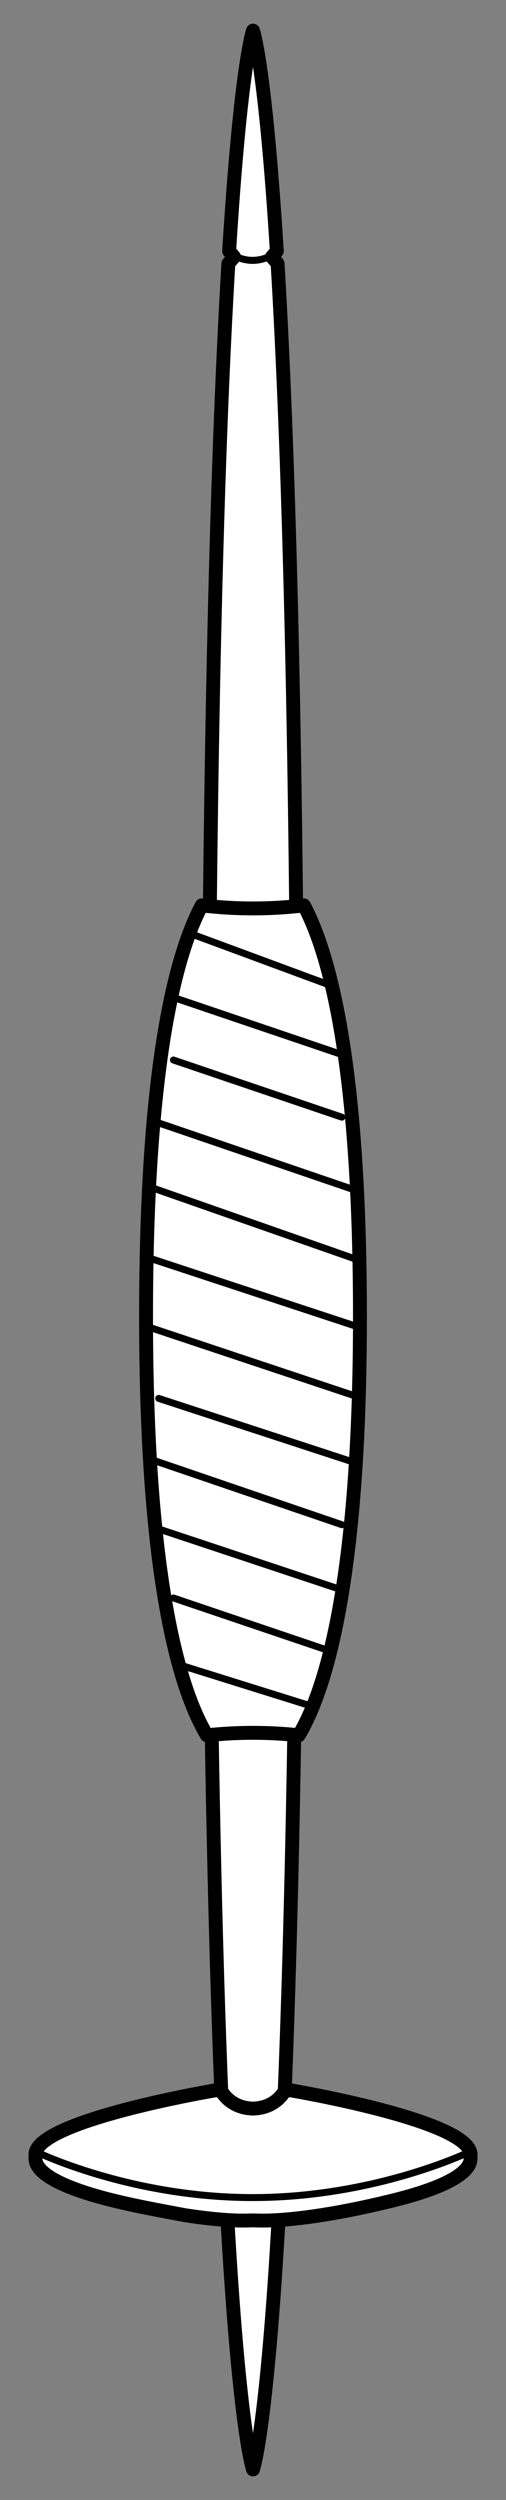
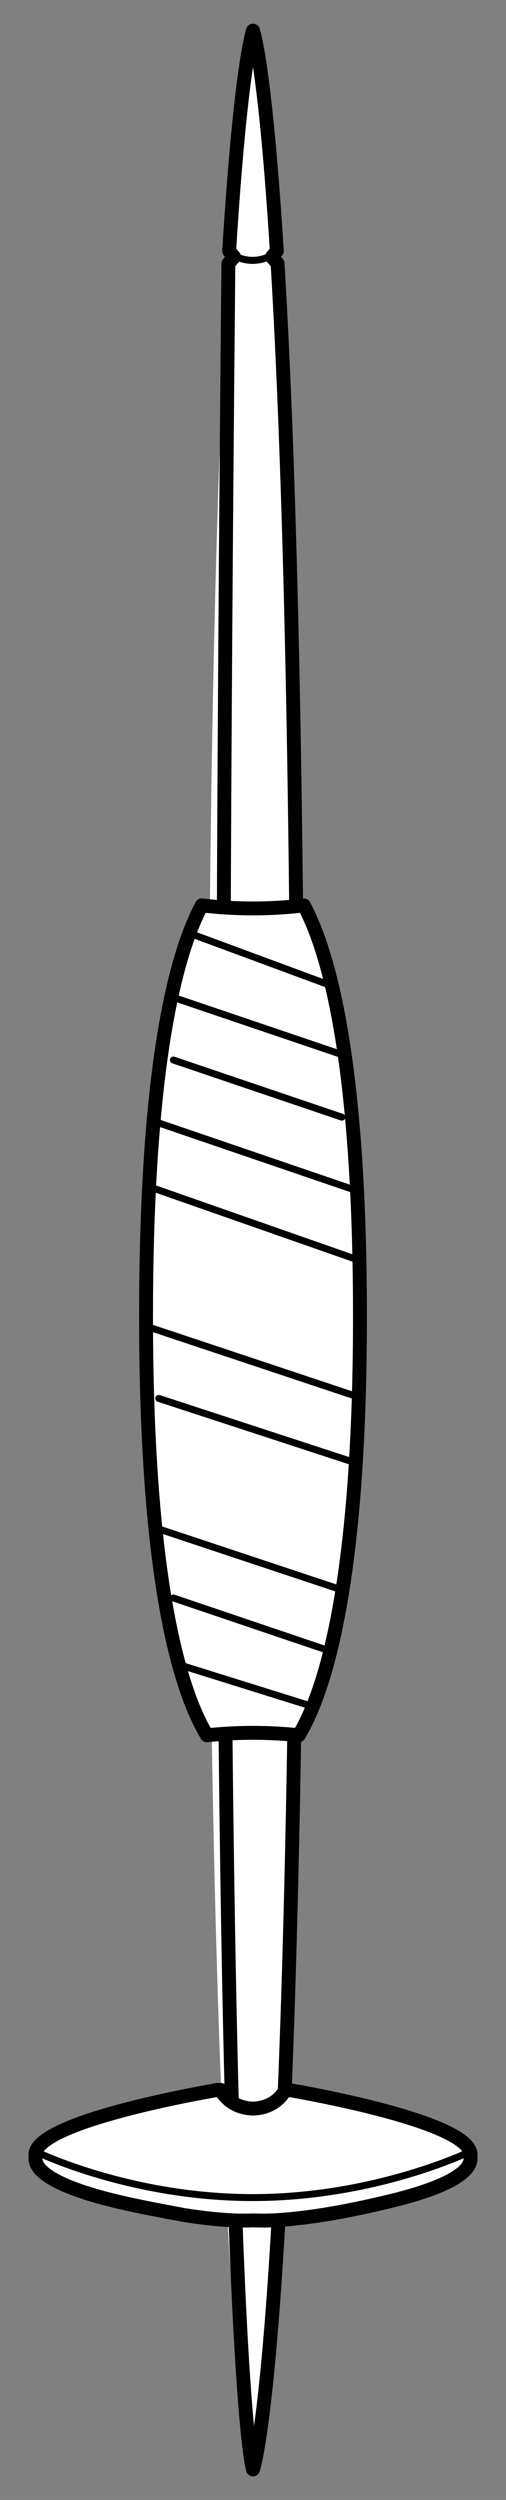
<svg xmlns="http://www.w3.org/2000/svg" version="1.1" viewBox="75.621 58.609 72.879 359.782" width="72.879" height="359.782">
  <rect x="75.621" y="58.609" width="72.879" height="359.782" fill="#808080" stroke="none" />
  <defs>
    <clipPath id="artboard_clip_path">
      <path d="M 75.621 58.609 L 148.5 58.609 L 148.5 418.391 L 75.621 418.391 Z" />
    </clipPath>
  </defs>
  <g id="Spindle,_Drop_(1)" stroke="none" stroke-opacity="1" fill-opacity="1" stroke-dasharray="none" fill="none">
    <title>Spindle, Drop (1)</title>
    <g id="Spindle,_Drop_(1)_Layer_2" clip-path="url(#artboard_clip_path)">
      <title>Layer 2</title>
      <g id="Group_3">
        <g id="Graphic_23">
          <path d="M 108.515 96.538 C 107.016 121.561 105.611 164.703 105.611 238.507 C 105.611 396.594 112.061 414 112.061 414 C 112.061 414 118.511 396.329 118.511 238.507 C 118.511 164.716 117.101 121.563 115.599 96.53 L 114.784 95.578 L 115.49 94.753 C 113.813 67.814 112.061 63.015 112.061 63.015 C 112.061 63.015 110.304 67.754 108.625 94.746 L 109.337 95.578 Z" fill="#FFFFFF" />
-           <path d="M 108.515 96.538 C 107.016 121.561 105.611 164.703 105.611 238.507 C 105.611 396.594 112.061 414 112.061 414 C 112.061 414 118.511 396.329 118.511 238.507 C 118.511 164.716 117.101 121.563 115.599 96.53 L 114.784 95.578 L 115.49 94.753 C 113.813 67.814 112.061 63.015 112.061 63.015 C 112.061 63.015 110.304 67.754 108.625 94.746 L 109.337 95.578 Z" stroke="black" stroke-linecap="round" stroke-linejoin="round" stroke-width="2" />
+           <path d="M 108.515 96.538 C 105.611 396.594 112.061 414 112.061 414 C 112.061 414 118.511 396.329 118.511 238.507 C 118.511 164.716 117.101 121.563 115.599 96.53 L 114.784 95.578 L 115.49 94.753 C 113.813 67.814 112.061 63.015 112.061 63.015 C 112.061 63.015 110.304 67.754 108.625 94.746 L 109.337 95.578 Z" stroke="black" stroke-linecap="round" stroke-linejoin="round" stroke-width="2" />
        </g>
        <g id="Graphic_22">
          <path d="M 111.896 362.068 C 112.006 362.068 112.115 362.066 112.221 362.061 C 115.551 361.904 116.703 359.382 116.703 359.382 C 116.703 359.382 116.852 359.407 117.127 359.456 C 117.154 359.409 117.168 359.382 117.168 359.382 C 117.168 359.382 143.399 363.756 143.399 368.701 C 143.399 368.791 143.392 368.881 143.378 368.971 C 143.392 369.058 143.399 369.144 143.399 369.231 C 143.399 371.584 138.833 373.593 132.948 375.108 C 129.424 376.007 125.472 376.852 121.828 377.416 C 118.646 377.908 115.7 378.185 113.487 378.185 C 113.046 378.185 112.569 378.176 112.061 378.159 C 111.552 378.176 111.075 378.185 110.635 378.185 C 108.422 378.185 105.475 377.908 102.294 377.416 C 98.66 376.74 94.682 376.012 91.173 375.108 C 85.289 373.593 80.723 371.584 80.723 369.231 C 80.723 369.144 80.73 369.058 80.743 368.971 C 80.73 368.881 80.723 368.791 80.723 368.701 C 80.723 363.756 106.954 359.382 106.954 359.382 C 106.954 359.382 106.967 359.409 106.994 359.456 C 107.269 359.407 107.418 359.382 107.418 359.382 C 107.418 359.382 108.57 361.904 111.899 362.061 Z" fill="#FFFFFF" />
          <path d="M 111.896 362.068 C 112.006 362.068 112.115 362.066 112.221 362.061 C 115.551 361.904 116.703 359.382 116.703 359.382 C 116.703 359.382 116.852 359.407 117.127 359.456 C 117.154 359.409 117.168 359.382 117.168 359.382 C 117.168 359.382 143.399 363.756 143.399 368.701 C 143.399 368.791 143.392 368.881 143.378 368.971 C 143.392 369.058 143.399 369.144 143.399 369.231 C 143.399 371.584 138.833 373.593 132.948 375.108 C 129.424 376.007 125.472 376.852 121.828 377.416 C 118.646 377.908 115.7 378.185 113.487 378.185 C 113.046 378.185 112.569 378.176 112.061 378.159 C 111.552 378.176 111.075 378.185 110.635 378.185 C 108.422 378.185 105.475 377.908 102.294 377.416 C 98.66 376.74 94.682 376.012 91.173 375.108 C 85.289 373.593 80.723 371.584 80.723 369.231 C 80.723 369.144 80.73 369.058 80.743 368.971 C 80.73 368.881 80.723 368.791 80.723 368.701 C 80.723 363.756 106.954 359.382 106.954 359.382 C 106.954 359.382 106.967 359.409 106.994 359.456 C 107.269 359.407 107.418 359.382 107.418 359.382 C 107.418 359.382 108.57 361.904 111.899 362.061 Z" stroke="black" stroke-linecap="round" stroke-linejoin="round" stroke-width="2" />
        </g>
        <g id="Line_21">
          <path d="M 143.291 368.27 C 143.291 368.27 129.722 374.871 112.027 374.875 C 94.332 374.879 80.83 368.284 80.83 368.284" stroke="black" stroke-linecap="round" stroke-linejoin="round" stroke-width="1" />
        </g>
        <g id="Group_18">
          <g id="Line_20">
            <path d="M 114.929 95.281 C 114.929 95.281 113.662 96.087 112.009 96.088 C 110.356 96.088 109.095 95.283 109.095 95.283" stroke="black" stroke-linecap="round" stroke-linejoin="round" stroke-width="1" />
          </g>
          <g id="Line_19">
            <path d="M 114.919 95.268 C 114.919 95.268 113.652 96.074 111.999 96.074 C 110.346 96.075 109.085 95.27 109.085 95.27" stroke="black" stroke-linecap="round" stroke-linejoin="round" stroke-width="1" />
          </g>
        </g>
        <g id="Group_4">
          <g id="Graphic_17">
            <path d="M 104.68 188.906 C 100.217 197.274 96.657 215.111 96.657 248.096 C 96.657 282.547 100.69 300.474 105.421 308.346 C 109.817 307.873 114.257 307.872 118.653 308.341 C 123.405 300.415 127.464 282.377 127.464 248.096 C 127.464 215.266 123.878 197.332 119.393 188.912 C 114.509 189.493 109.564 189.491 104.68 188.906 Z" fill="#FFFFFF" />
            <path d="M 104.68 188.906 C 100.217 197.274 96.657 215.111 96.657 248.096 C 96.657 282.547 100.69 300.474 105.421 308.346 C 109.817 307.873 114.257 307.872 118.653 308.341 C 123.405 300.415 127.464 282.377 127.464 248.096 C 127.464 215.266 123.878 197.332 119.393 188.912 C 114.509 189.493 109.564 189.491 104.68 188.906 Z" stroke="black" stroke-linecap="round" stroke-linejoin="round" stroke-width="2" />
          </g>
          <g id="Line_16">
            <line x1="103.549" y1="193.149" x2="123.347" y2="200.47" stroke="black" stroke-linecap="round" stroke-linejoin="round" stroke-width="1" />
          </g>
          <g id="Line_15">
            <line x1="100.632" y1="202.165" x2="124.891" y2="210.39" stroke="black" stroke-linecap="round" stroke-linejoin="round" stroke-width="1" />
          </g>
          <g id="Line_14">
            <line x1="100.6" y1="211.162" x2="124.859" y2="219.387" stroke="black" stroke-linecap="round" stroke-linejoin="round" stroke-width="1" />
          </g>
          <g id="Line_13">
            <line x1="98.61" y1="220.263" x2="126.513" y2="229.8" stroke="black" stroke-linecap="round" stroke-linejoin="round" stroke-width="1" />
          </g>
          <g id="Line_12">
            <line x1="97.224" y1="229.44" x2="126.513" y2="239.697" stroke="black" stroke-linecap="round" stroke-linejoin="round" stroke-width="1" />
          </g>
          <g id="Line_11">
-             <line x1="97.224" y1="239.697" x2="126.711" y2="249.413" stroke="black" stroke-linecap="round" stroke-linejoin="round" stroke-width="1" />
-           </g>
+             </g>
          <g id="Line_10">
            <line x1="97.026" y1="249.593" x2="126.711" y2="259.49" stroke="black" stroke-linecap="round" stroke-linejoin="round" stroke-width="1" />
          </g>
          <g id="Line_9">
            <line x1="98.483" y1="259.862" x2="126.513" y2="269.026" stroke="black" stroke-linecap="round" stroke-linejoin="round" stroke-width="1" />
          </g>
          <g id="Line_8">
-             <line x1="97.422" y1="268.666" x2="124.859" y2="278.039" stroke="black" stroke-linecap="round" stroke-linejoin="round" stroke-width="1" />
-           </g>
+             </g>
          <g id="Line_7">
            <line x1="98.214" y1="278.563" x2="124.859" y2="287.425" stroke="black" stroke-linecap="round" stroke-linejoin="round" stroke-width="1" />
          </g>
          <g id="Line_6">
            <line x1="100.6" y1="288.585" x2="122.555" y2="296.017" stroke="black" stroke-linecap="round" stroke-linejoin="round" stroke-width="1" />
          </g>
          <g id="Line_5">
            <line x1="101.38" y1="298.176" x2="120.379" y2="304.114" stroke="black" stroke-linecap="round" stroke-linejoin="round" stroke-width="1" />
          </g>
        </g>
      </g>
    </g>
  </g>
</svg>